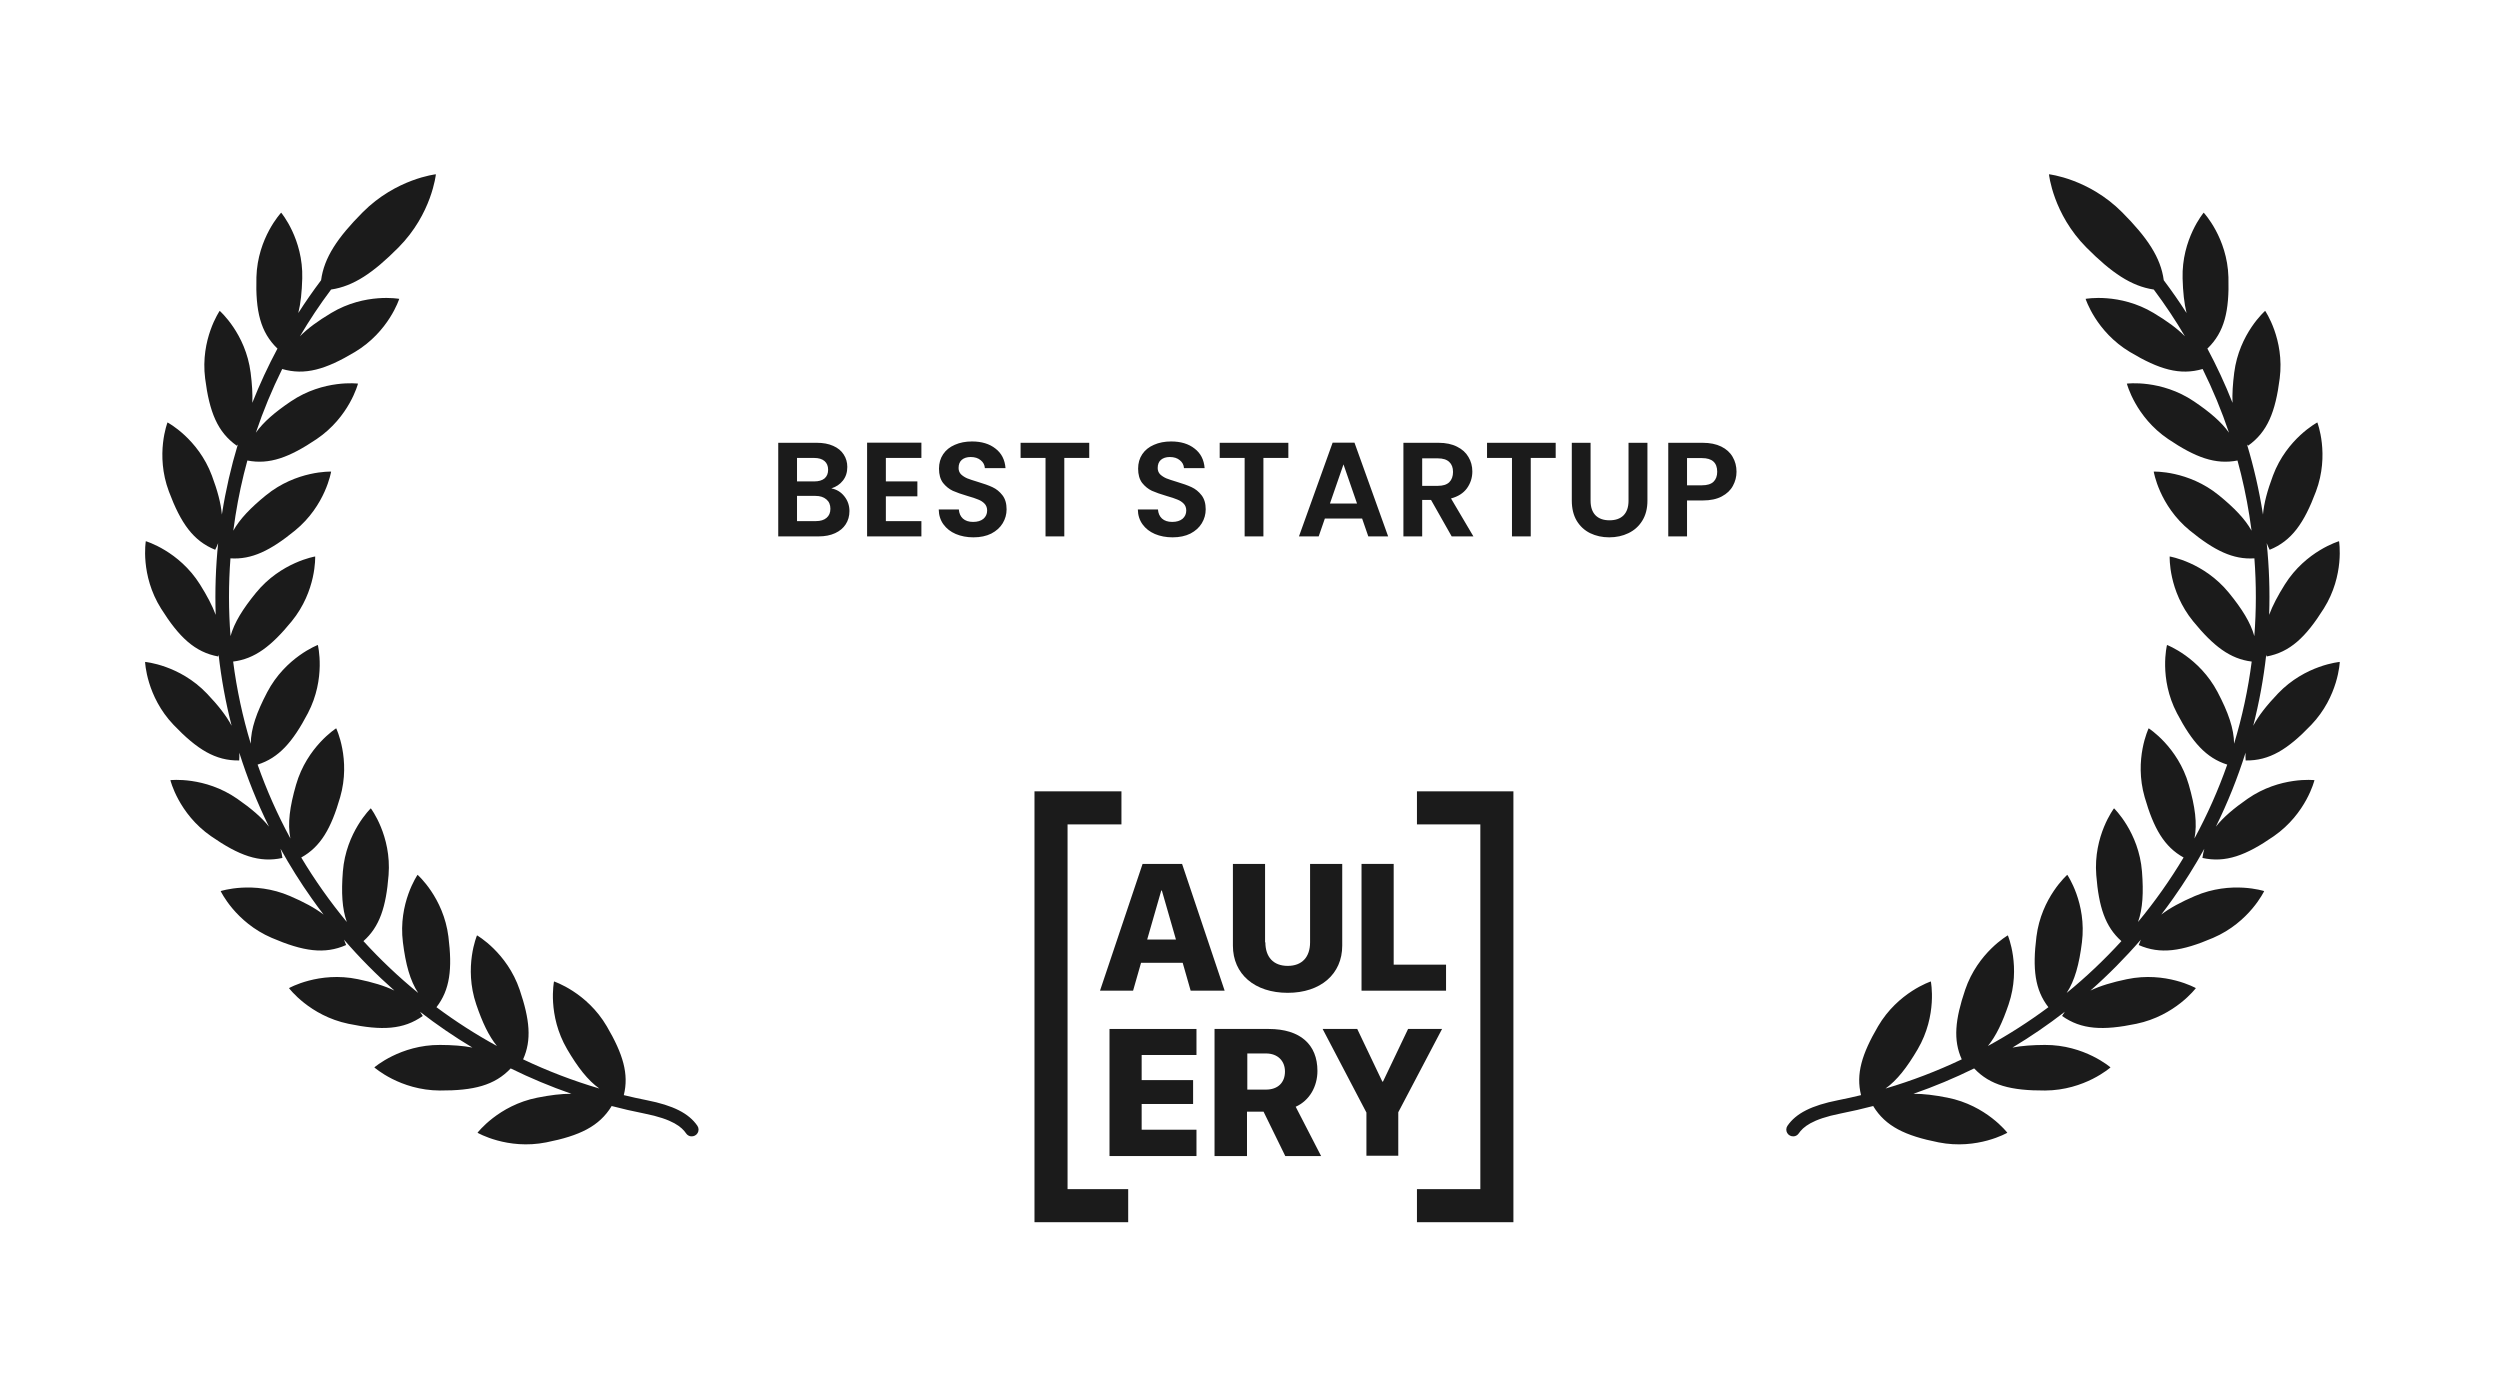
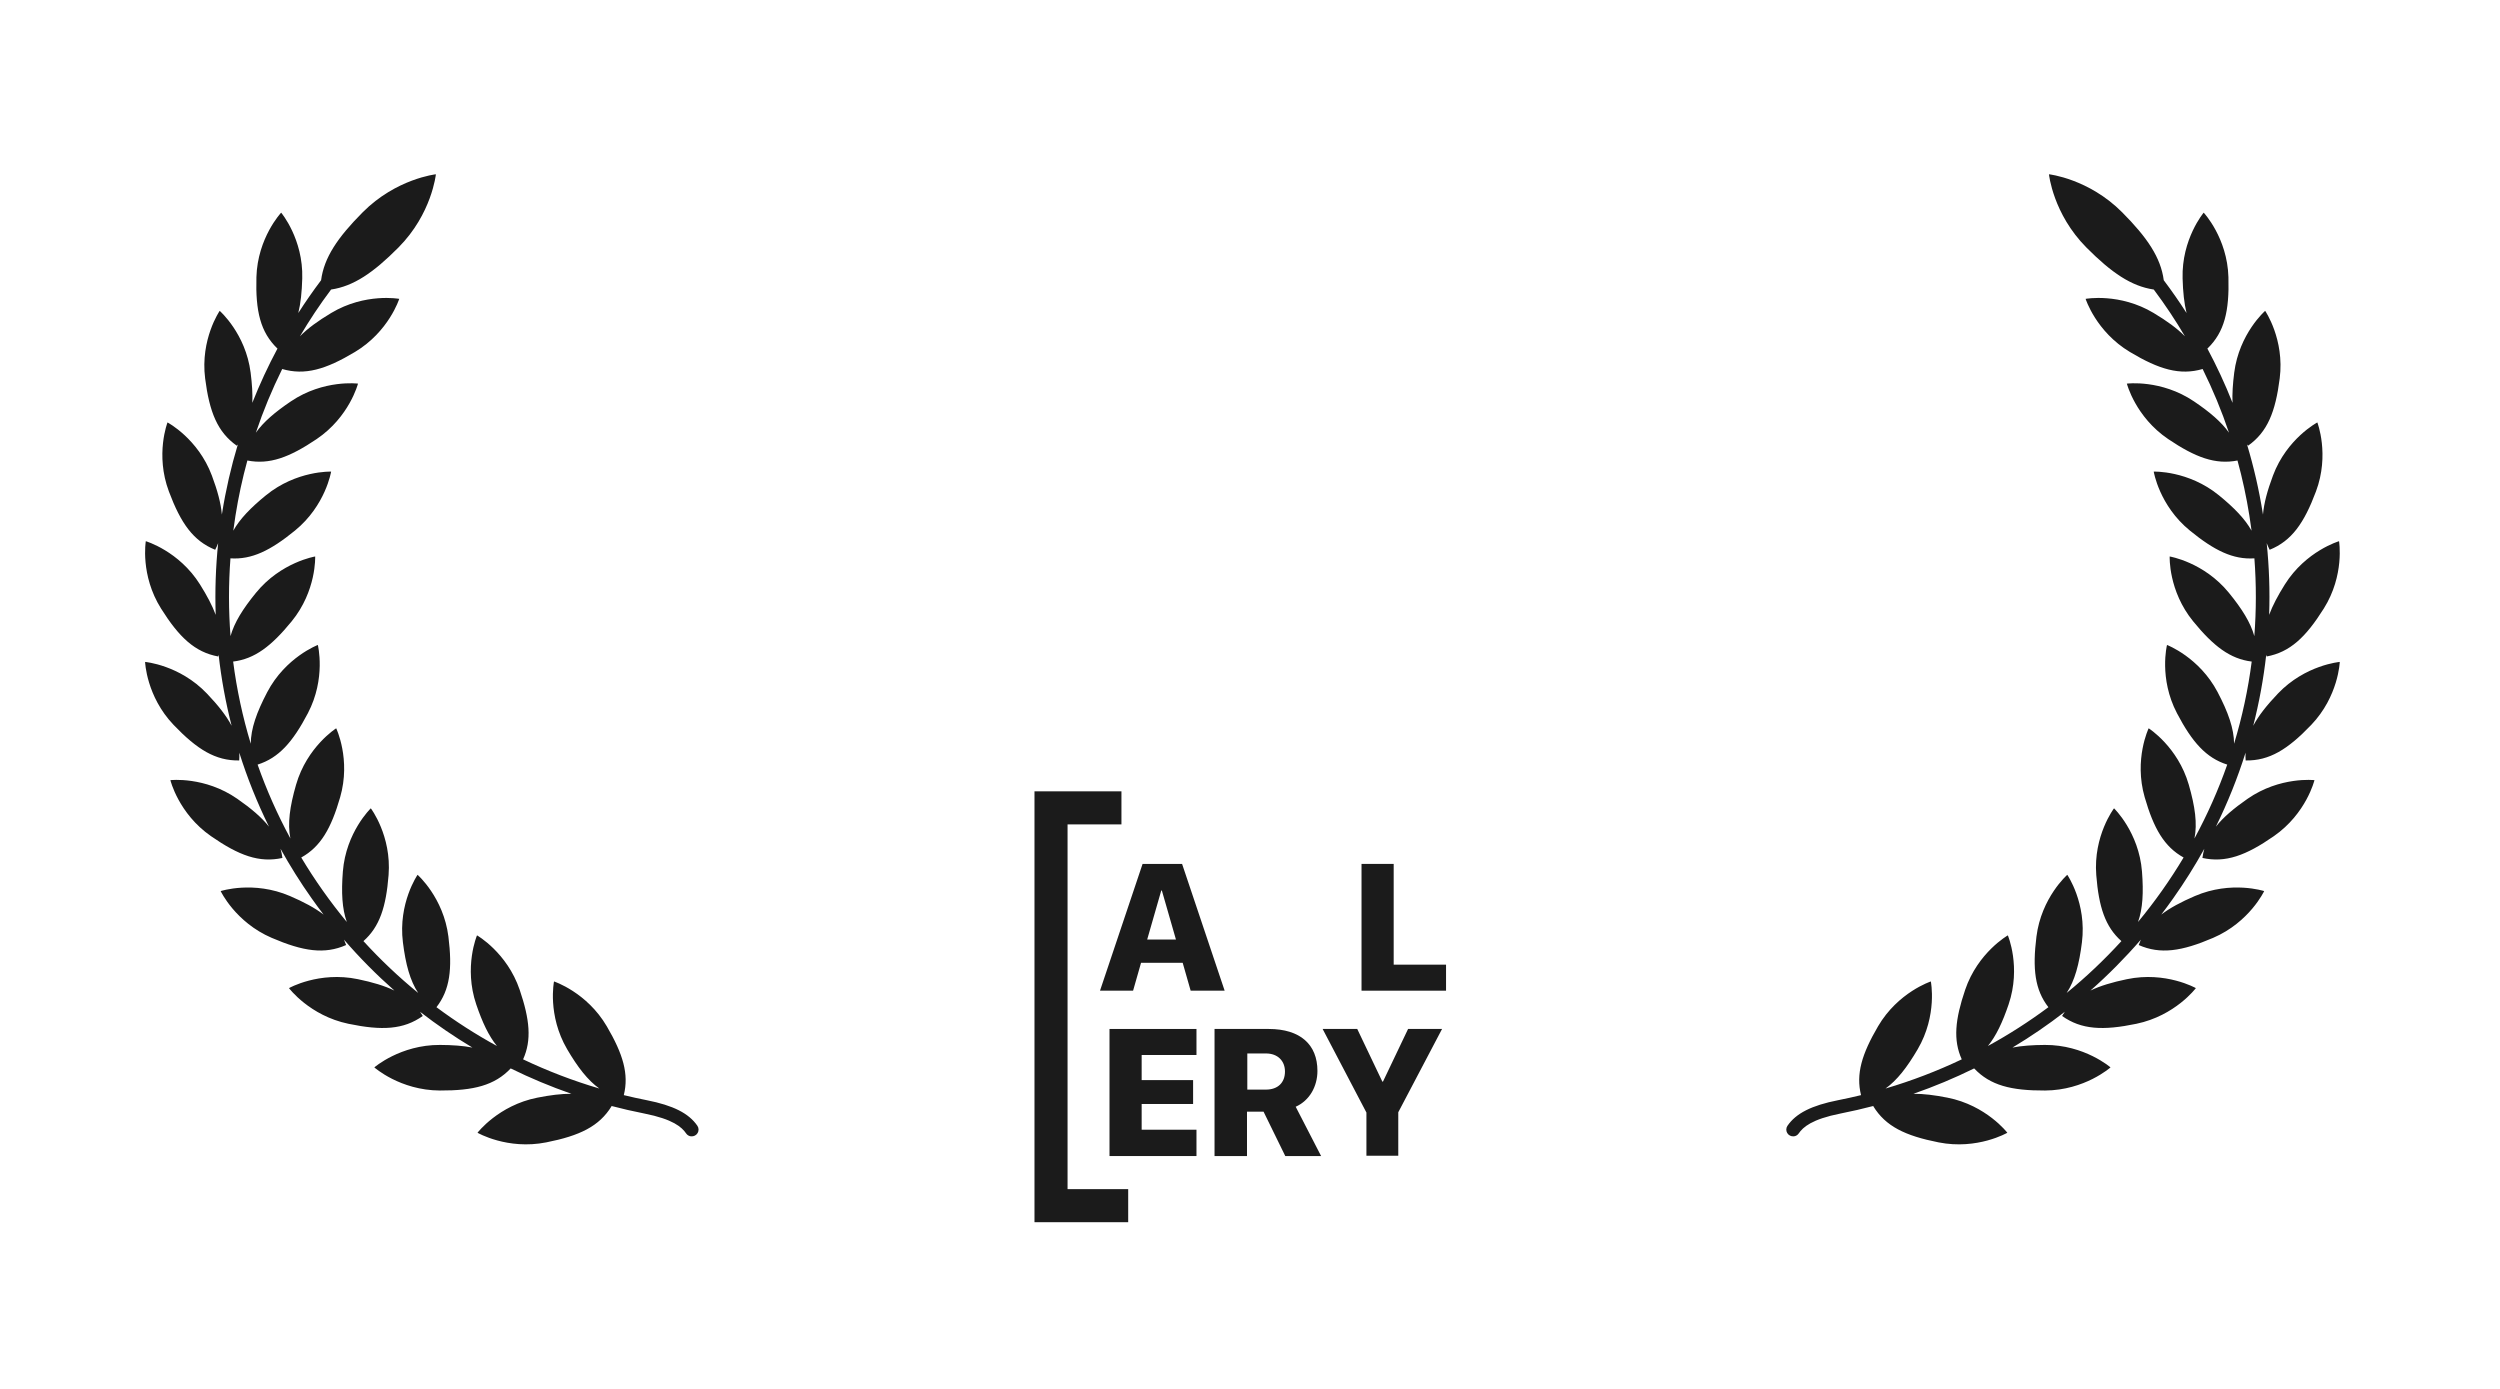
<svg xmlns="http://www.w3.org/2000/svg" width="261" height="145" viewBox="0 0 261 145" fill="none">
-   <path d="M86.792 50.988C87.343 51.091 87.796 51.366 88.15 51.814C88.505 52.262 88.682 52.775 88.682 53.354C88.682 53.877 88.552 54.339 88.29 54.74C88.038 55.132 87.67 55.44 87.184 55.664C86.699 55.888 86.125 56 85.462 56H81.248V46.228H85.28C85.943 46.228 86.512 46.335 86.988 46.55C87.474 46.765 87.838 47.063 88.08 47.446C88.332 47.829 88.458 48.263 88.458 48.748C88.458 49.317 88.304 49.793 87.996 50.176C87.698 50.559 87.296 50.829 86.792 50.988ZM83.208 50.26H85C85.467 50.26 85.826 50.157 86.078 49.952C86.33 49.737 86.456 49.434 86.456 49.042C86.456 48.65 86.33 48.347 86.078 48.132C85.826 47.917 85.467 47.81 85 47.81H83.208V50.26ZM85.182 54.404C85.658 54.404 86.027 54.292 86.288 54.068C86.559 53.844 86.694 53.527 86.694 53.116C86.694 52.696 86.554 52.369 86.274 52.136C85.994 51.893 85.616 51.772 85.14 51.772H83.208V54.404H85.182ZM92.484 47.81V50.26H95.774V51.814H92.484V54.404H96.194V56H90.524V46.214H96.194V47.81H92.484ZM101.63 56.098C100.948 56.098 100.332 55.981 99.781 55.748C99.24 55.515 98.811 55.179 98.493 54.74C98.176 54.301 98.013 53.783 98.004 53.186H100.104C100.132 53.587 100.272 53.905 100.524 54.138C100.785 54.371 101.14 54.488 101.588 54.488C102.045 54.488 102.404 54.381 102.666 54.166C102.927 53.942 103.058 53.653 103.058 53.298C103.058 53.009 102.969 52.771 102.792 52.584C102.614 52.397 102.39 52.253 102.12 52.15C101.858 52.038 101.494 51.917 101.028 51.786C100.393 51.599 99.875 51.417 99.474 51.24C99.082 51.053 98.741 50.778 98.451 50.414C98.171 50.041 98.031 49.546 98.031 48.93C98.031 48.351 98.176 47.847 98.466 47.418C98.755 46.989 99.161 46.662 99.683 46.438C100.206 46.205 100.804 46.088 101.476 46.088C102.484 46.088 103.3 46.335 103.926 46.83C104.56 47.315 104.91 47.997 104.976 48.874H102.82C102.801 48.538 102.656 48.263 102.386 48.048C102.124 47.824 101.774 47.712 101.336 47.712C100.953 47.712 100.645 47.81 100.412 48.006C100.188 48.202 100.076 48.487 100.076 48.86C100.076 49.121 100.16 49.341 100.328 49.518C100.505 49.686 100.72 49.826 100.972 49.938C101.233 50.041 101.597 50.162 102.064 50.302C102.698 50.489 103.216 50.675 103.618 50.862C104.019 51.049 104.364 51.329 104.654 51.702C104.943 52.075 105.088 52.565 105.088 53.172C105.088 53.695 104.952 54.18 104.682 54.628C104.411 55.076 104.014 55.435 103.492 55.706C102.969 55.967 102.348 56.098 101.63 56.098ZM113.717 46.228V47.81H111.113V56H109.153V47.81H106.549V46.228H113.717ZM122.417 56.098C121.735 56.098 121.119 55.981 120.569 55.748C120.027 55.515 119.598 55.179 119.281 54.74C118.963 54.301 118.8 53.783 118.791 53.186H120.891C120.919 53.587 121.059 53.905 121.311 54.138C121.572 54.371 121.927 54.488 122.375 54.488C122.832 54.488 123.191 54.381 123.453 54.166C123.714 53.942 123.845 53.653 123.845 53.298C123.845 53.009 123.756 52.771 123.579 52.584C123.401 52.397 123.177 52.253 122.907 52.15C122.645 52.038 122.281 51.917 121.815 51.786C121.18 51.599 120.662 51.417 120.261 51.24C119.869 51.053 119.528 50.778 119.239 50.414C118.959 50.041 118.819 49.546 118.819 48.93C118.819 48.351 118.963 47.847 119.253 47.418C119.542 46.989 119.948 46.662 120.471 46.438C120.993 46.205 121.591 46.088 122.263 46.088C123.271 46.088 124.087 46.335 124.713 46.83C125.347 47.315 125.697 47.997 125.763 48.874H123.607C123.588 48.538 123.443 48.263 123.173 48.048C122.911 47.824 122.561 47.712 122.123 47.712C121.74 47.712 121.432 47.81 121.199 48.006C120.975 48.202 120.863 48.487 120.863 48.86C120.863 49.121 120.947 49.341 121.115 49.518C121.292 49.686 121.507 49.826 121.759 49.938C122.02 50.041 122.384 50.162 122.851 50.302C123.485 50.489 124.003 50.675 124.405 50.862C124.806 51.049 125.151 51.329 125.441 51.702C125.73 52.075 125.875 52.565 125.875 53.172C125.875 53.695 125.739 54.18 125.469 54.628C125.198 55.076 124.801 55.435 124.279 55.706C123.756 55.967 123.135 56.098 122.417 56.098ZM134.504 46.228V47.81H131.9V56H129.94V47.81H127.336V46.228H134.504ZM142.206 54.138H138.314L137.67 56H135.612L139.126 46.214H141.408L144.922 56H142.85L142.206 54.138ZM141.674 52.57L140.26 48.482L138.846 52.57H141.674ZM151.556 56L149.4 52.192H148.476V56H146.516V46.228H150.184C150.94 46.228 151.584 46.363 152.116 46.634C152.648 46.895 153.044 47.255 153.306 47.712C153.576 48.16 153.712 48.664 153.712 49.224C153.712 49.868 153.525 50.451 153.152 50.974C152.778 51.487 152.223 51.842 151.486 52.038L153.824 56H151.556ZM148.476 50.722H150.114C150.646 50.722 151.042 50.596 151.304 50.344C151.565 50.083 151.696 49.723 151.696 49.266C151.696 48.818 151.565 48.473 151.304 48.23C151.042 47.978 150.646 47.852 150.114 47.852H148.476V50.722ZM162.414 46.228V47.81H159.81V56H157.85V47.81H155.246V46.228H162.414ZM166.056 46.228V52.276C166.056 52.939 166.229 53.447 166.574 53.802C166.92 54.147 167.405 54.32 168.03 54.32C168.665 54.32 169.155 54.147 169.5 53.802C169.846 53.447 170.018 52.939 170.018 52.276V46.228H171.992V52.262C171.992 53.093 171.81 53.797 171.446 54.376C171.092 54.945 170.611 55.375 170.004 55.664C169.407 55.953 168.74 56.098 168.002 56.098C167.274 56.098 166.612 55.953 166.014 55.664C165.426 55.375 164.96 54.945 164.614 54.376C164.269 53.797 164.096 53.093 164.096 52.262V46.228H166.056ZM181.292 49.252C181.292 49.775 181.166 50.265 180.914 50.722C180.671 51.179 180.284 51.548 179.752 51.828C179.229 52.108 178.567 52.248 177.764 52.248H176.126V56H174.166V46.228H177.764C178.52 46.228 179.164 46.359 179.696 46.62C180.228 46.881 180.625 47.241 180.886 47.698C181.157 48.155 181.292 48.673 181.292 49.252ZM177.68 50.666C178.221 50.666 178.623 50.545 178.884 50.302C179.145 50.05 179.276 49.7 179.276 49.252C179.276 48.3 178.744 47.824 177.68 47.824H176.126V50.666H177.68Z" fill="#1B1B1B" />
  <path d="M45.506 18.194C45.506 18.194 45.09 22.323 41.595 25.842C38.984 28.468 36.914 29.881 34.564 30.228C33.39 31.796 32.304 33.426 31.312 35.111C32.125 34.281 33.203 33.5 34.582 32.673C38.132 30.548 41.68 31.2 41.68 31.2C41.68 31.2 40.601 34.624 37.051 36.749C33.998 38.578 31.833 39.212 29.463 38.525C28.399 40.672 27.479 42.892 26.712 45.172C27.506 44.054 28.703 43.027 30.367 41.904C33.795 39.59 37.375 40.05 37.375 40.05C37.375 40.05 36.483 43.528 33.054 45.842C30.207 47.762 28.127 48.527 25.825 48.077C25.307 49.964 24.891 51.887 24.582 53.837C24.499 54.359 24.423 54.881 24.356 55.403C25.04 54.179 26.158 53.019 27.759 51.714C30.962 49.1 34.569 49.236 34.569 49.236C34.569 49.236 33.997 52.78 30.795 55.392C28.235 57.48 26.284 58.437 24.059 58.291C23.854 61.011 23.858 63.723 24.067 66.409C24.46 64.997 25.346 63.572 26.73 61.879C29.342 58.681 32.904 58.096 32.904 58.096C32.904 58.096 33.057 61.681 30.445 64.874C28.329 67.463 26.592 68.79 24.34 69.067C24.715 71.974 25.33 74.841 26.18 77.643C26.193 76.066 26.785 74.385 27.894 72.269C29.81 68.613 33.182 67.334 33.182 67.334C33.182 67.334 34.054 70.816 32.138 74.468C30.561 77.474 29.105 79.126 26.894 79.825C27.823 82.468 28.966 85.045 30.316 87.535C30.009 85.985 30.248 84.217 30.91 81.921C32.052 77.961 35.098 76.034 35.098 76.034C35.098 76.034 36.654 79.272 35.512 83.231C34.572 86.491 33.477 88.401 31.45 89.524C32.153 90.699 32.904 91.852 33.703 92.981C34.499 94.108 35.335 95.2 36.207 96.254C35.713 94.864 35.623 93.181 35.795 90.988C36.117 86.882 38.713 84.388 38.713 84.388C38.713 84.388 40.889 87.25 40.568 91.356C40.307 94.679 39.637 96.753 37.943 98.252C39.721 100.2 41.631 102.007 43.657 103.663C42.809 102.37 42.35 100.681 42.064 98.377C41.552 94.291 43.594 91.33 43.594 91.33C43.594 91.33 46.303 93.701 46.815 97.788C47.234 101.148 46.981 103.328 45.566 105.152C47.573 106.646 49.682 107.999 51.88 109.202C51.022 108.146 50.355 106.734 49.72 104.86C48.395 100.958 49.8 97.651 49.8 97.651C49.8 97.651 52.931 99.434 54.255 103.336C55.308 106.44 55.521 108.588 54.611 110.596C57.165 111.811 59.824 112.83 62.569 113.642C61.364 112.777 60.326 111.443 59.211 109.541C57.128 105.982 57.838 102.463 57.838 102.463C57.838 102.463 61.266 103.587 63.349 107.146C65.043 110.04 65.675 112.13 65.125 114.332C65.921 114.526 66.723 114.703 67.531 114.863C70.286 115.407 71.913 116.23 72.806 117.532C72.882 117.643 72.925 117.772 72.929 117.905C72.934 118.039 72.901 118.171 72.833 118.286C72.765 118.402 72.666 118.495 72.546 118.557C72.427 118.618 72.293 118.645 72.159 118.633L72.159 118.637C72.054 118.629 71.952 118.597 71.861 118.544C71.77 118.491 71.693 118.419 71.633 118.332C71.184 117.677 70.28 116.849 67.254 116.249C66.092 116.019 64.942 115.755 63.806 115.456L63.849 115.487C62.561 117.588 60.531 118.57 57.031 119.264C52.968 120.071 49.852 118.259 49.852 118.259C49.852 118.259 52.035 115.401 56.098 114.596C57.452 114.328 58.618 114.184 59.656 114.192C57.481 113.436 55.365 112.551 53.317 111.543C51.637 113.316 49.455 113.867 45.912 113.85C41.769 113.829 39.08 111.437 39.08 111.437C39.08 111.437 41.795 109.071 45.937 109.091C47.232 109.097 48.345 109.178 49.316 109.365C47.423 108.23 45.599 106.983 43.854 105.63C43.953 105.77 44.047 105.916 44.137 106.067C42.127 107.498 39.869 107.611 36.377 106.883C32.323 106.039 30.17 103.159 30.17 103.159C30.17 103.159 33.309 101.381 37.364 102.226C38.899 102.545 40.15 102.918 41.176 103.415C39.312 101.771 37.552 99.996 35.911 98.099C35.992 98.28 36.067 98.468 36.135 98.662C33.876 99.659 31.643 99.32 28.369 97.913C24.567 96.279 23.038 93.029 23.038 93.029C23.038 93.029 26.466 91.91 30.268 93.544C31.718 94.167 32.873 94.785 33.782 95.483C33.359 94.929 32.945 94.367 32.541 93.795C31.354 92.117 30.269 90.386 29.288 88.612C29.375 88.919 29.441 89.238 29.486 89.57C27.07 90.101 24.951 89.325 22.027 87.294C18.632 84.934 17.788 81.448 17.788 81.448C17.788 81.448 21.373 81.034 24.769 83.392C26.218 84.398 27.309 85.326 28.081 86.303C26.847 83.799 25.812 81.217 24.982 78.578C24.995 78.844 24.992 79.115 24.973 79.392C22.5 79.432 20.58 78.246 18.124 75.678C15.272 72.692 15.148 69.105 15.148 69.105C15.148 69.105 18.744 69.414 21.596 72.4C22.761 73.62 23.618 74.703 24.18 75.767C23.557 73.335 23.104 70.861 22.824 68.361C22.809 68.419 22.794 68.478 22.777 68.537C20.347 68.083 18.704 66.541 16.815 63.534C14.621 60.04 15.222 56.501 15.222 56.501C15.222 56.501 18.684 57.52 20.877 61.013C21.61 62.181 22.16 63.219 22.519 64.19C22.434 61.708 22.518 59.208 22.775 56.705C22.686 56.937 22.583 57.168 22.466 57.397C20.175 56.469 18.877 54.633 17.632 51.309C16.187 47.45 17.488 44.102 17.488 44.102C17.488 44.102 20.674 45.785 22.119 49.648C22.703 51.209 23.063 52.531 23.163 53.72L23.18 53.616C23.569 51.162 24.122 48.751 24.831 46.397C24.817 46.415 24.802 46.433 24.787 46.451C24.765 46.478 24.742 46.505 24.719 46.532C22.703 45.105 21.862 43.022 21.416 39.503C20.898 35.417 22.936 32.453 22.936 32.453C22.936 32.453 25.648 34.821 26.166 38.907C26.316 40.09 26.382 41.126 26.343 42.053C27.114 40.104 27.996 38.204 28.983 36.361L28.956 36.384C27.183 34.669 26.671 32.483 26.77 28.937C26.886 24.82 29.354 22.2 29.354 22.2C29.354 22.2 31.67 24.95 31.555 29.067C31.516 30.472 31.393 31.658 31.142 32.679C31.891 31.51 32.685 30.368 33.522 29.256C33.833 26.897 35.231 24.813 37.859 22.169C41.358 18.65 45.506 18.194 45.506 18.194Z" fill="#1B1B1B" />
  <path d="M213.912 18.194C213.912 18.194 214.328 22.323 217.823 25.842C220.434 28.468 222.504 29.881 224.854 30.228C226.028 31.796 227.114 33.426 228.107 35.111C227.293 34.281 226.216 33.5 224.836 32.673C221.287 30.548 217.738 31.2 217.738 31.2C217.738 31.2 218.818 34.624 222.367 36.749C225.42 38.578 227.585 39.212 229.956 38.525C231.019 40.672 231.939 42.892 232.707 45.172C231.913 44.054 230.715 43.027 229.051 41.904C225.623 39.59 222.044 40.05 222.044 40.05C222.044 40.05 222.936 43.528 226.364 45.842C229.211 47.762 231.291 48.527 233.594 48.077C234.112 49.964 234.527 51.887 234.836 53.837C234.919 54.359 234.995 54.881 235.063 55.403C234.378 54.179 233.26 53.019 231.66 51.714C228.456 49.1 224.849 49.236 224.849 49.236C224.849 49.236 225.421 52.78 228.624 55.392C231.183 57.48 233.135 58.437 235.359 58.291C235.564 61.011 235.56 63.723 235.352 66.409C234.958 64.997 234.072 63.572 232.689 61.879C230.076 58.681 226.514 58.096 226.514 58.096C226.514 58.096 226.361 61.681 228.973 64.874C231.089 67.463 232.826 68.79 235.078 69.067C234.704 71.974 234.089 74.841 233.238 77.643C233.225 76.066 232.634 74.385 231.524 72.269C229.608 68.613 226.236 67.334 226.236 67.334C226.236 67.334 225.364 70.816 227.28 74.468C228.857 77.474 230.314 79.126 232.524 79.825C231.595 82.468 230.453 85.045 229.102 87.535C229.41 85.985 229.17 84.217 228.508 81.921C227.366 77.961 224.32 76.034 224.32 76.034C224.32 76.034 222.764 79.272 223.906 83.231C224.847 86.491 225.942 88.401 227.968 89.524C227.265 90.699 226.514 91.852 225.716 92.981C224.919 94.108 224.083 95.2 223.211 96.254C223.705 94.864 223.795 93.181 223.623 90.988C223.301 86.882 220.705 84.388 220.705 84.388C220.705 84.388 218.529 87.25 218.85 91.356C219.111 94.679 219.781 96.753 221.475 98.252C219.697 100.2 217.787 102.007 215.761 103.663C216.609 102.37 217.068 100.681 217.354 98.377C217.866 94.291 215.824 91.33 215.824 91.33C215.824 91.33 213.116 93.701 212.604 97.788C212.184 101.148 212.437 103.328 213.852 105.152C211.845 106.646 209.736 107.999 207.538 109.202C208.396 108.146 209.063 106.734 209.699 104.86C211.023 100.958 209.619 97.651 209.619 97.651C209.619 97.651 206.487 99.434 205.163 103.336C204.11 106.44 203.897 108.588 204.807 110.596C202.253 111.811 199.594 112.83 196.85 113.642C198.055 112.777 199.092 111.443 200.207 109.541C202.29 105.982 201.58 102.463 201.58 102.463C201.58 102.463 198.152 103.587 196.069 107.146C194.375 110.04 193.744 112.13 194.293 114.332C193.497 114.526 192.695 114.703 191.887 114.863C189.132 115.407 187.505 116.23 186.612 117.532C186.536 117.643 186.494 117.772 186.489 117.905C186.484 118.039 186.518 118.171 186.585 118.286C186.653 118.402 186.752 118.495 186.872 118.557C186.991 118.618 187.125 118.645 187.259 118.633L187.26 118.637C187.364 118.629 187.466 118.597 187.557 118.544C187.648 118.491 187.726 118.419 187.785 118.332C188.234 117.677 189.138 116.849 192.164 116.249C193.326 116.019 194.476 115.755 195.612 115.456L195.569 115.487C196.857 117.588 198.887 118.57 202.387 119.264C206.45 120.071 209.566 118.259 209.566 118.259C209.566 118.259 207.383 115.401 203.32 114.596C201.967 114.328 200.8 114.184 199.762 114.192C201.937 113.436 204.053 112.551 206.101 111.543C207.781 113.316 209.963 113.867 213.506 113.85C217.649 113.829 220.338 111.437 220.338 111.437C220.338 111.437 217.623 109.071 213.482 109.091C212.186 109.097 211.073 109.178 210.102 109.365C211.996 108.23 213.819 106.983 215.564 105.63C215.466 105.77 215.371 105.916 215.281 106.067C217.291 107.498 219.549 107.611 223.041 106.883C227.095 106.039 229.248 103.159 229.248 103.159C229.248 103.159 226.109 101.381 222.055 102.226C220.519 102.545 219.269 102.918 218.242 103.415C220.107 101.771 221.866 99.996 223.507 98.099C223.426 98.28 223.351 98.468 223.283 98.662C225.543 99.659 227.775 99.32 231.049 97.913C234.851 96.279 236.38 93.029 236.38 93.029C236.38 93.029 232.952 91.91 229.15 93.544C227.701 94.167 226.545 94.785 225.636 95.483C226.059 94.929 226.473 94.367 226.877 93.795C228.064 92.117 229.149 90.386 230.131 88.612C230.043 88.919 229.977 89.238 229.933 89.57C232.348 90.101 234.467 89.325 237.391 87.294C240.786 84.934 241.63 81.448 241.63 81.448C241.63 81.448 238.045 81.034 234.649 83.392C233.2 84.398 232.109 85.326 231.337 86.303C232.571 83.799 233.606 81.217 234.436 78.578C234.423 78.844 234.426 79.115 234.446 79.392C236.919 79.432 238.838 78.246 241.294 75.678C244.146 72.692 244.271 69.105 244.271 69.105C244.271 69.105 240.675 69.414 237.823 72.4C236.658 73.62 235.8 74.703 235.238 75.767C235.861 73.335 236.314 70.861 236.594 68.361C236.609 68.419 236.625 68.478 236.641 68.537C239.072 68.083 240.714 66.541 242.603 63.534C244.797 60.04 244.196 56.501 244.196 56.501C244.196 56.501 240.734 57.52 238.541 61.013C237.808 62.181 237.259 63.219 236.899 64.19C236.985 61.708 236.901 59.208 236.644 56.705C236.732 56.937 236.835 57.168 236.953 57.397C239.243 56.469 240.542 54.633 241.786 51.309C243.231 47.45 241.93 44.102 241.93 44.102C241.93 44.102 238.744 45.785 237.299 49.648C236.715 51.209 236.355 52.531 236.255 53.72L236.238 53.616C235.85 51.162 235.296 48.751 234.587 46.397C234.602 46.415 234.616 46.433 234.631 46.451C234.654 46.478 234.676 46.505 234.699 46.532C236.715 45.105 237.556 43.022 238.002 39.503C238.52 35.417 236.482 32.453 236.482 32.453C236.482 32.453 233.77 34.821 233.252 38.907C233.102 40.09 233.036 41.126 233.075 42.053C232.304 40.104 231.422 38.204 230.435 36.361L230.462 36.384C232.235 34.669 232.747 32.483 232.648 28.937C232.532 24.82 230.065 22.2 230.065 22.2C230.065 22.2 227.749 24.95 227.863 29.067C227.902 30.472 228.025 31.658 228.276 32.679C227.527 31.51 226.733 30.368 225.896 29.256C225.586 26.897 224.187 24.813 221.559 22.169C218.06 18.65 213.912 18.194 213.912 18.194Z" fill="#1B1B1B" />
  <g clip-path="url(#clip0_686_2938)">
    <path d="M124.912 120.691H115.832V107.424H124.912V110.141H119.189V112.763H124.56V115.256H119.189V117.942H124.912V120.691Z" fill="#1B1B1B" />
    <path d="M130.187 120.691H126.798V107.424H132.457C135.749 107.424 137.54 109.054 137.54 111.803C137.54 113.434 136.708 114.904 135.27 115.544L137.923 120.691H134.183L131.913 116.055H130.187V120.691ZM130.187 113.754H132.169C133.416 113.754 134.151 113.018 134.151 111.867C134.151 110.748 133.384 109.981 132.169 109.981H130.219V113.754H130.187Z" fill="#1B1B1B" />
    <path d="M142.655 120.691V116.151L138.083 107.424H141.696L144.317 112.922H144.381L147.003 107.424H150.551L145.98 116.119V120.659H142.655V120.691Z" fill="#1B1B1B" />
    <path d="M123.473 100.518H119.125L118.294 103.427H114.841L119.285 90.192H123.409L127.853 103.427H124.304L123.473 100.518ZM119.765 98.089H122.77L121.299 92.974H121.235L119.765 98.089Z" fill="#1B1B1B" />
-     <path d="M132.105 98.376C132.105 99.911 132.936 100.838 134.439 100.838C135.941 100.838 136.772 99.911 136.772 98.376V90.192H140.129V98.728C140.129 101.701 137.859 103.651 134.439 103.651C130.986 103.651 128.716 101.701 128.716 98.728V90.192H132.073V98.376H132.105Z" fill="#1B1B1B" />
    <path d="M150.999 103.427H142.143V90.192H145.5V100.71H150.967V103.427H150.999Z" fill="#1B1B1B" />
    <path d="M117.783 127.596H108V82.615H117.079V86.068H111.453V124.144H117.783V127.596Z" fill="#1B1B1B" />
-     <path d="M158 127.596H147.93V124.144H154.547V86.068H147.93V82.615H158V127.596Z" fill="#1B1B1B" />
  </g>
  <defs>
    <clipPath id="clip0_686_2938">
      <rect width="50" height="44.981" fill="white" transform="translate(108 82.615)" />
    </clipPath>
  </defs>
</svg>